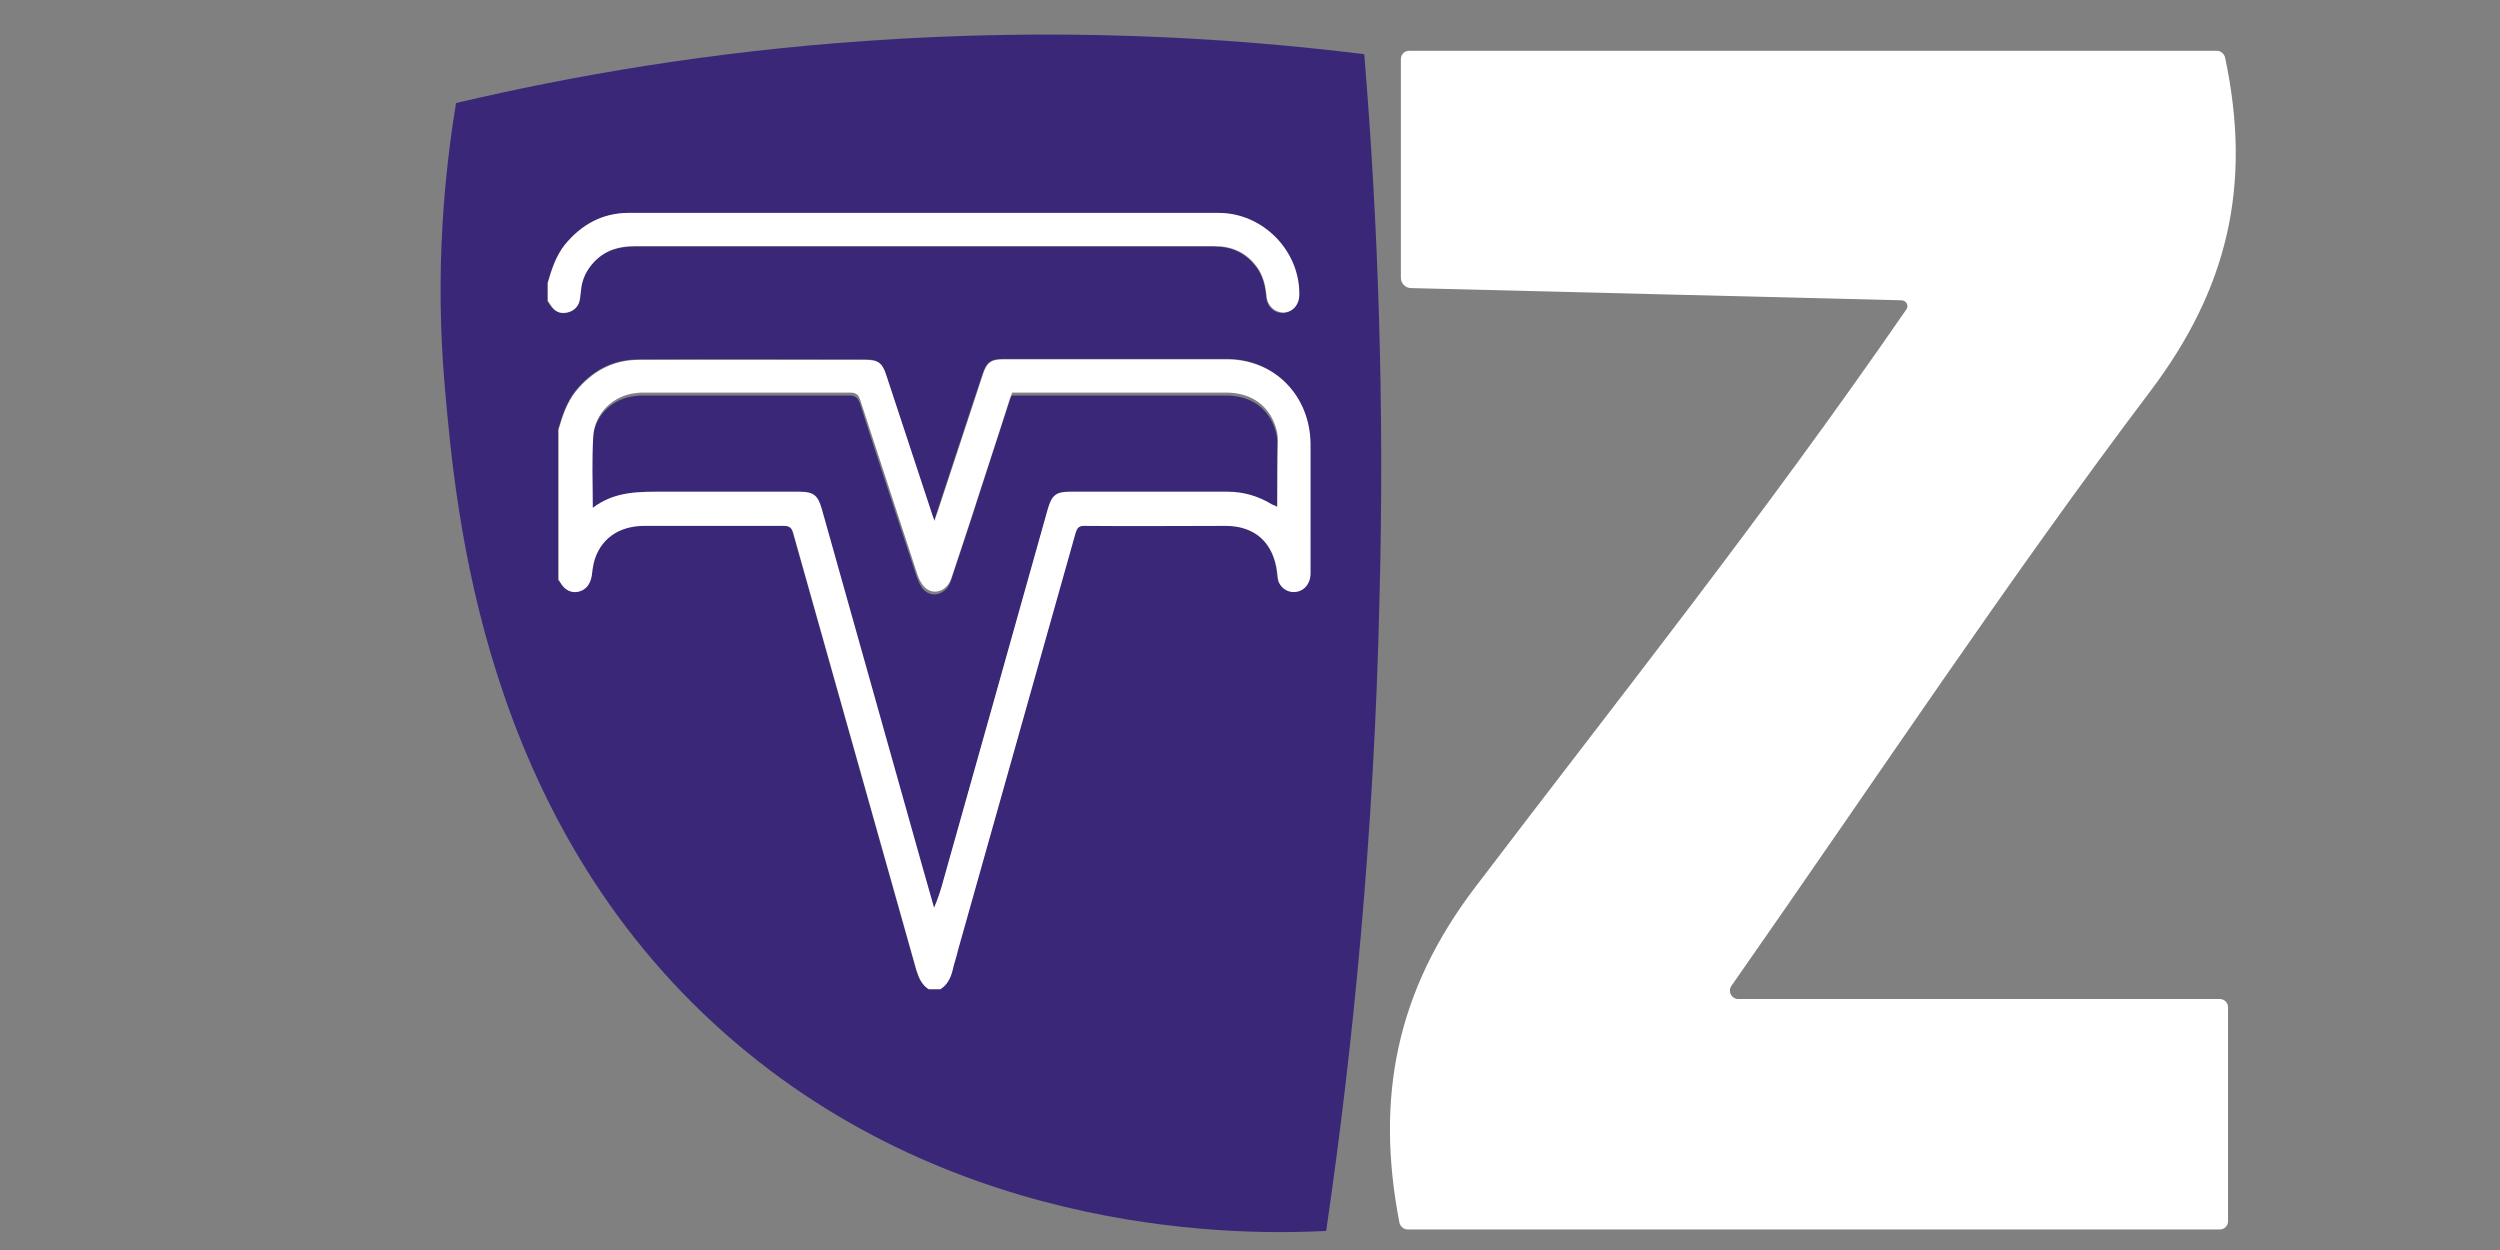
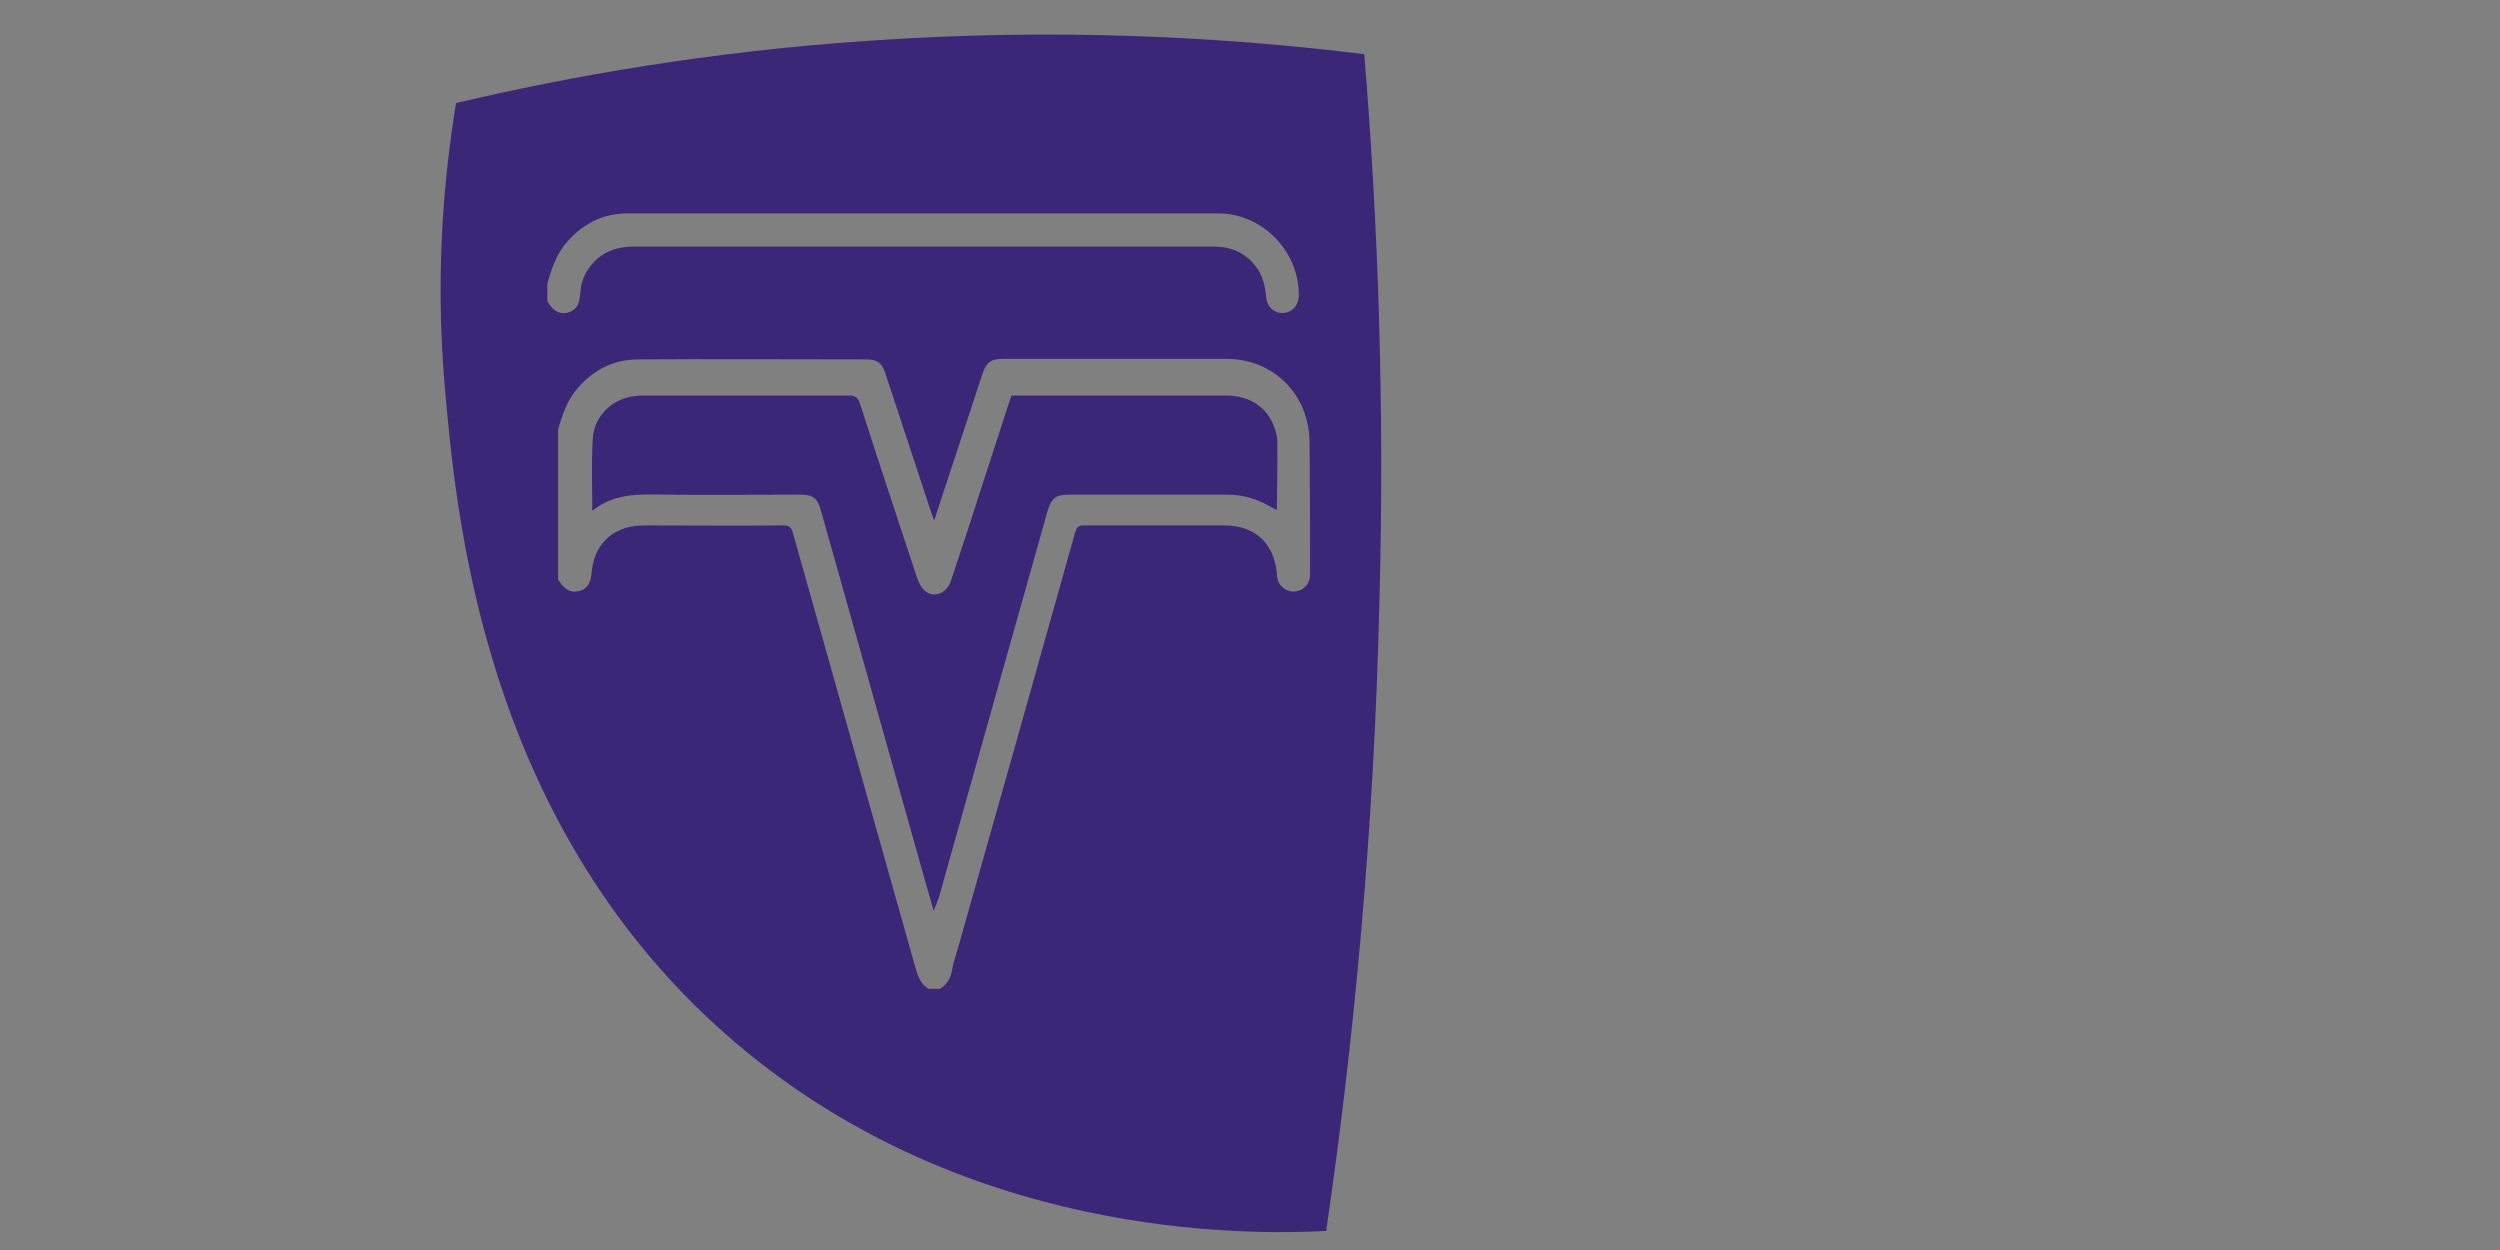
<svg xmlns="http://www.w3.org/2000/svg" version="1.1" id="Capa_1" x="0px" y="0px" viewBox="0 0 512 256" style="enable-background:new 0 0 512 256;" xml:space="preserve">
  <rect x="0" y="0" width="512" height="256" fill="#808080" stroke="none" />
  <style type="text/css">
	.st0{fill:#FFFFFF;}
	.st1{display:none;}
	.st2{fill:#3B2778;}
</style>
  <g id="Capa_1_00000161631435284699868320000004186465504529733565_">
    <g>
      <g>
-         <path class="st0" d="M454,10.4c0.8,0,1.5,0.6,1.7,1.4c5.6,26.4,0.4,47.5-15.3,68.3c-29,38.4-55.6,78.6-85.8,121.8     c-0.8,1.1,0,2.7,1.4,2.7h98.6c1,0,1.7,0.8,1.7,1.7v43.8c0,1-0.8,1.7-1.7,1.7H288.3c-0.8,0-1.5-0.6-1.7-1.4     c-4.9-25.4-0.8-47.3,15.6-68.8c28.8-37.9,58.6-75.3,88.2-118.2c0.6-0.8,0-1.9-1-1.9L289,59c-1.2,0-2.1-1-2.1-2.1V12.1     c0-1,0.8-1.7,1.7-1.7L454,10.4z" />
-       </g>
+         </g>
    </g>
  </g>
  <g id="Capa_2_00000147933429187578911740000001368244913805270170_">
</g>
  <g id="Capa_3" class="st1">
</g>
  <g id="Capa_4">
    <g>
-       <path d="M42.6,293.6c0.1,0.2,0.2,0.3,0.3,0.5l-0.3-0.8C42.6,293.4,42.6,293.5,42.6,293.6z" />
      <g>
        <g>
          <path class="st2" d="M261.6,90.7c0-0.8-0.1-1.5-0.3-2.2c-1.3-4.8-5-7.5-10.3-7.5c-14.1,0-28.2,0-42.4,0c-0.4,0-0.9,0-1.4,0      c-0.2,0.4-0.3,0.7-0.4,1c-2.6,8.1-5.3,16.2-7.9,24.4c-1.4,4.2-2.8,8.5-4.2,12.7c-0.9,2.5-3.6,3.5-5.4,1.8      c-0.7-0.6-1.1-1.6-1.5-2.6c-3.9-11.9-7.9-23.8-11.7-35.7c-0.4-1.2-1-1.6-2.2-1.6h-41.8c-0.7,0-1.3,0-1.9,0.1      c-4.7,0.4-8.6,4.1-8.8,8.8c-0.3,4.8-0.1,9.5-0.1,14.7c4.5-3.6,9.6-3.4,14.8-3.3c9.2,0.1,18.3,0,27.5,0c3,0,3.8,0.6,4.6,3.5      c6.8,24.3,13.7,48.6,20.5,72.9c0.8,2.9,1.7,5.9,2.5,8.8c0.9-1.9,1.4-3.7,1.9-5.6c7.1-25.4,14.3-50.8,21.4-76.1      c0.8-2.8,1.7-3.5,4.5-3.5c10.8,0,21.5,0,32.3,0c3.3,0,6.3,0.9,9.1,2.6c0.3,0.2,0.6,0.3,1.1,0.5      C261.6,99.7,261.6,95.2,261.6,90.7z" />
        </g>
      </g>
      <g>
        <g>
          <path class="st2" d="M279.4,11.1c-28.3-3.5-63-5.5-102.3-2.7c-31.8,2.2-59.9,7.1-83.7,12.7c-2.3,14-4.4,34.2-2.3,58.2      c2.3,26,7.7,88.4,57.3,132.3c48,42.5,107.5,41.3,123.2,40.5c5.6-38.3,9.8-81.4,10.9-128.7C283.6,82.7,282.2,45.1,279.4,11.1z       M112.7,62.6c-0.2-0.3-0.4-0.6-0.6-0.9c0-1.2,0-2.4,0-3.7c0.8-2.7,1.7-5.5,3.5-7.8c3.4-4.2,7.6-6.5,13-6.5      c40.3,0,80.6,0,120.9,0c9,0,16.5,7.7,16.5,16.7c0,2.1-1.3,3.6-3.2,3.7c-1.8,0.1-3.3-1.2-3.5-3.3c-0.2-2.3-0.7-4.4-2.1-6.2      c-2.2-2.9-5.1-4.1-8.6-4.1c-5.7,0-11.4,0-17.1,0c-33.9,0-67.7,0-101.6,0c-3.2,0-6,0.8-8.3,3.2c-1.5,1.6-2.5,3.5-2.7,5.8      c-0.1,0.6-0.1,1.1-0.2,1.7c-0.2,1.6-1.2,2.6-2.7,2.9C114.7,64.3,113.6,63.8,112.7,62.6z M268.3,117.6c0,1.8-1.1,3.2-2.8,3.5      c-1.5,0.3-3.1-0.6-3.7-2c-0.2-0.6-0.3-1.2-0.3-1.8c-0.7-6.2-4.5-9.6-10.6-9.7c-9.7,0-19.3,0-29,0c-1.1,0-1.4,0.5-1.7,1.4      c-8,28.5-16,57-24.1,85.5c-0.4,1.4-0.9,2.7-1.1,4.1c-0.3,1.7-1,3-2.5,3.9c-0.8,0-1.6,0-2.4,0c-1.4-0.9-2-2.3-2.5-3.9      c-8.4-29.8-16.8-59.6-25.2-89.4c-0.3-1.2-0.8-1.6-2-1.6c-9.5,0.1-19,0-28.5,0c-5.4,0-9.2,2.8-10.4,7.6c-0.2,0.8-0.3,1.7-0.4,2.6      c-0.2,1.9-1.2,3.1-2.8,3.3c-1.5,0.3-2.7-0.4-3.7-2c-0.1-0.1-0.2-0.2-0.3-0.4c0-10.3,0-20.5,0-30.8c0.8-2.7,1.7-5.5,3.5-7.8      c3.4-4.2,7.6-6.5,13-6.5c15.4-0.1,30.8,0,46.3,0c2.6,0,3.5,0.6,4.3,3.1c3.1,9.4,6.2,18.8,9.3,28.2c0.2,0.5,0.3,0.9,0.6,1.7      c0.3-0.8,0.5-1.3,0.6-1.8c3.1-9.4,6.2-18.8,9.3-28.2c0.8-2.4,1.7-3.1,4.2-3.1c15.3,0,30.5,0,45.8,0c9.7,0,17,7.4,17,17.2      C268.3,99.7,268.3,108.6,268.3,117.6z" />
        </g>
      </g>
-       <path class="st0" d="M251.3,73.6c-15.3,0-30.5,0-45.8,0c-2.5,0-3.4,0.6-4.2,3.1c-3.1,9.4-6.2,18.8-9.3,28.2    c-0.2,0.5-0.4,1-0.6,1.8c-0.3-0.8-0.5-1.3-0.6-1.7c-3.1-9.4-6.2-18.8-9.3-28.2c-0.8-2.5-1.7-3.1-4.3-3.1c-15.4,0-30.8,0-46.3,0    c-5.3,0-9.6,2.3-13,6.5c-1.8,2.3-2.7,5-3.5,7.8c0,10.3,0,20.5,0,30.8c0.1,0.1,0.2,0.2,0.3,0.4c0.9,1.6,2.2,2.3,3.7,2    s2.5-1.5,2.8-3.3c0.1-0.9,0.2-1.7,0.4-2.6c1.2-4.8,5-7.6,10.4-7.6c9.5,0,19,0,28.5,0c1.2,0,1.7,0.4,2,1.6    c8.4,29.8,16.8,59.6,25.2,89.4c0.5,1.6,1.1,3,2.5,3.9c0.8,0,1.6,0,2.4,0c1.4-0.9,2.1-2.3,2.5-3.9c0.3-1.4,0.8-2.7,1.1-4.1    c8-28.5,16.1-57,24.1-85.5c0.3-0.9,0.6-1.4,1.7-1.4c9.7,0.1,19.3,0,29,0c6.1,0,9.9,3.5,10.6,9.7c0.1,0.6,0.1,1.2,0.3,1.8    c0.6,1.5,2.2,2.3,3.7,2c1.6-0.3,2.7-1.7,2.8-3.5c0-8.9,0-17.9,0-26.8C268.3,81,261,73.6,251.3,73.6z M261.6,103.8    c-0.4-0.2-0.8-0.4-1.1-0.5c-2.8-1.7-5.8-2.6-9.1-2.6c-10.8,0-21.5,0-32.3,0c-2.8,0-3.7,0.7-4.5,3.5c-7.1,25.4-14.3,50.8-21.4,76.1    c-0.5,1.9-1.1,3.7-1.9,5.6c-0.8-2.9-1.7-5.9-2.5-8.8c-6.8-24.3-13.7-48.6-20.5-72.9c-0.8-2.8-1.7-3.5-4.6-3.5    c-9.2,0-18.3,0-27.5,0c-5.1,0-10.2-0.2-14.8,3.3c0-5.1-0.2-9.9,0.1-14.7c0.3-4.7,4.2-8.4,8.8-8.8c0.6-0.1,1.3-0.1,1.9-0.1H174    c1.2,0,1.8,0.3,2.2,1.6c3.9,11.9,7.8,23.8,11.7,35.7c0.3,0.9,0.8,1.9,1.5,2.6c1.8,1.7,4.5,0.8,5.4-1.8c1.4-4.2,2.8-8.4,4.2-12.7    c2.6-8.1,5.3-16.2,7.9-24.4c0.1-0.3,0.3-0.6,0.4-1c0.5,0,0.9,0,1.4,0c14.1,0,28.2,0,42.4,0c5.3,0,9,2.8,10.3,7.5    c0.2,0.7,0.3,1.5,0.3,2.2C261.6,94.7,261.6,99.2,261.6,103.8z" />
-       <path class="st0" d="M116.1,64c1.5-0.3,2.5-1.3,2.7-2.9c0.1-0.6,0.1-1.1,0.2-1.7c0.2-2.3,1.2-4.2,2.7-5.8c2.3-2.4,5.1-3.2,8.3-3.2    c33.9,0,67.7,0,101.6,0c5.7,0,11.4,0,17.1,0c3.5,0,6.4,1.2,8.6,4.1c1.4,1.8,1.9,4,2.1,6.2c0.2,2,1.7,3.3,3.5,3.3    c1.9-0.1,3.2-1.6,3.2-3.7c0.1-9-7.5-16.7-16.5-16.7c-40.3,0-80.6,0-120.9,0c-5.3,0-9.6,2.4-13,6.5c-1.8,2.3-2.7,5-3.5,7.8    c0,1.2,0,2.4,0,3.7c0.2,0.3,0.4,0.6,0.6,0.9C113.6,63.8,114.7,64.3,116.1,64z" />
    </g>
  </g>
</svg>